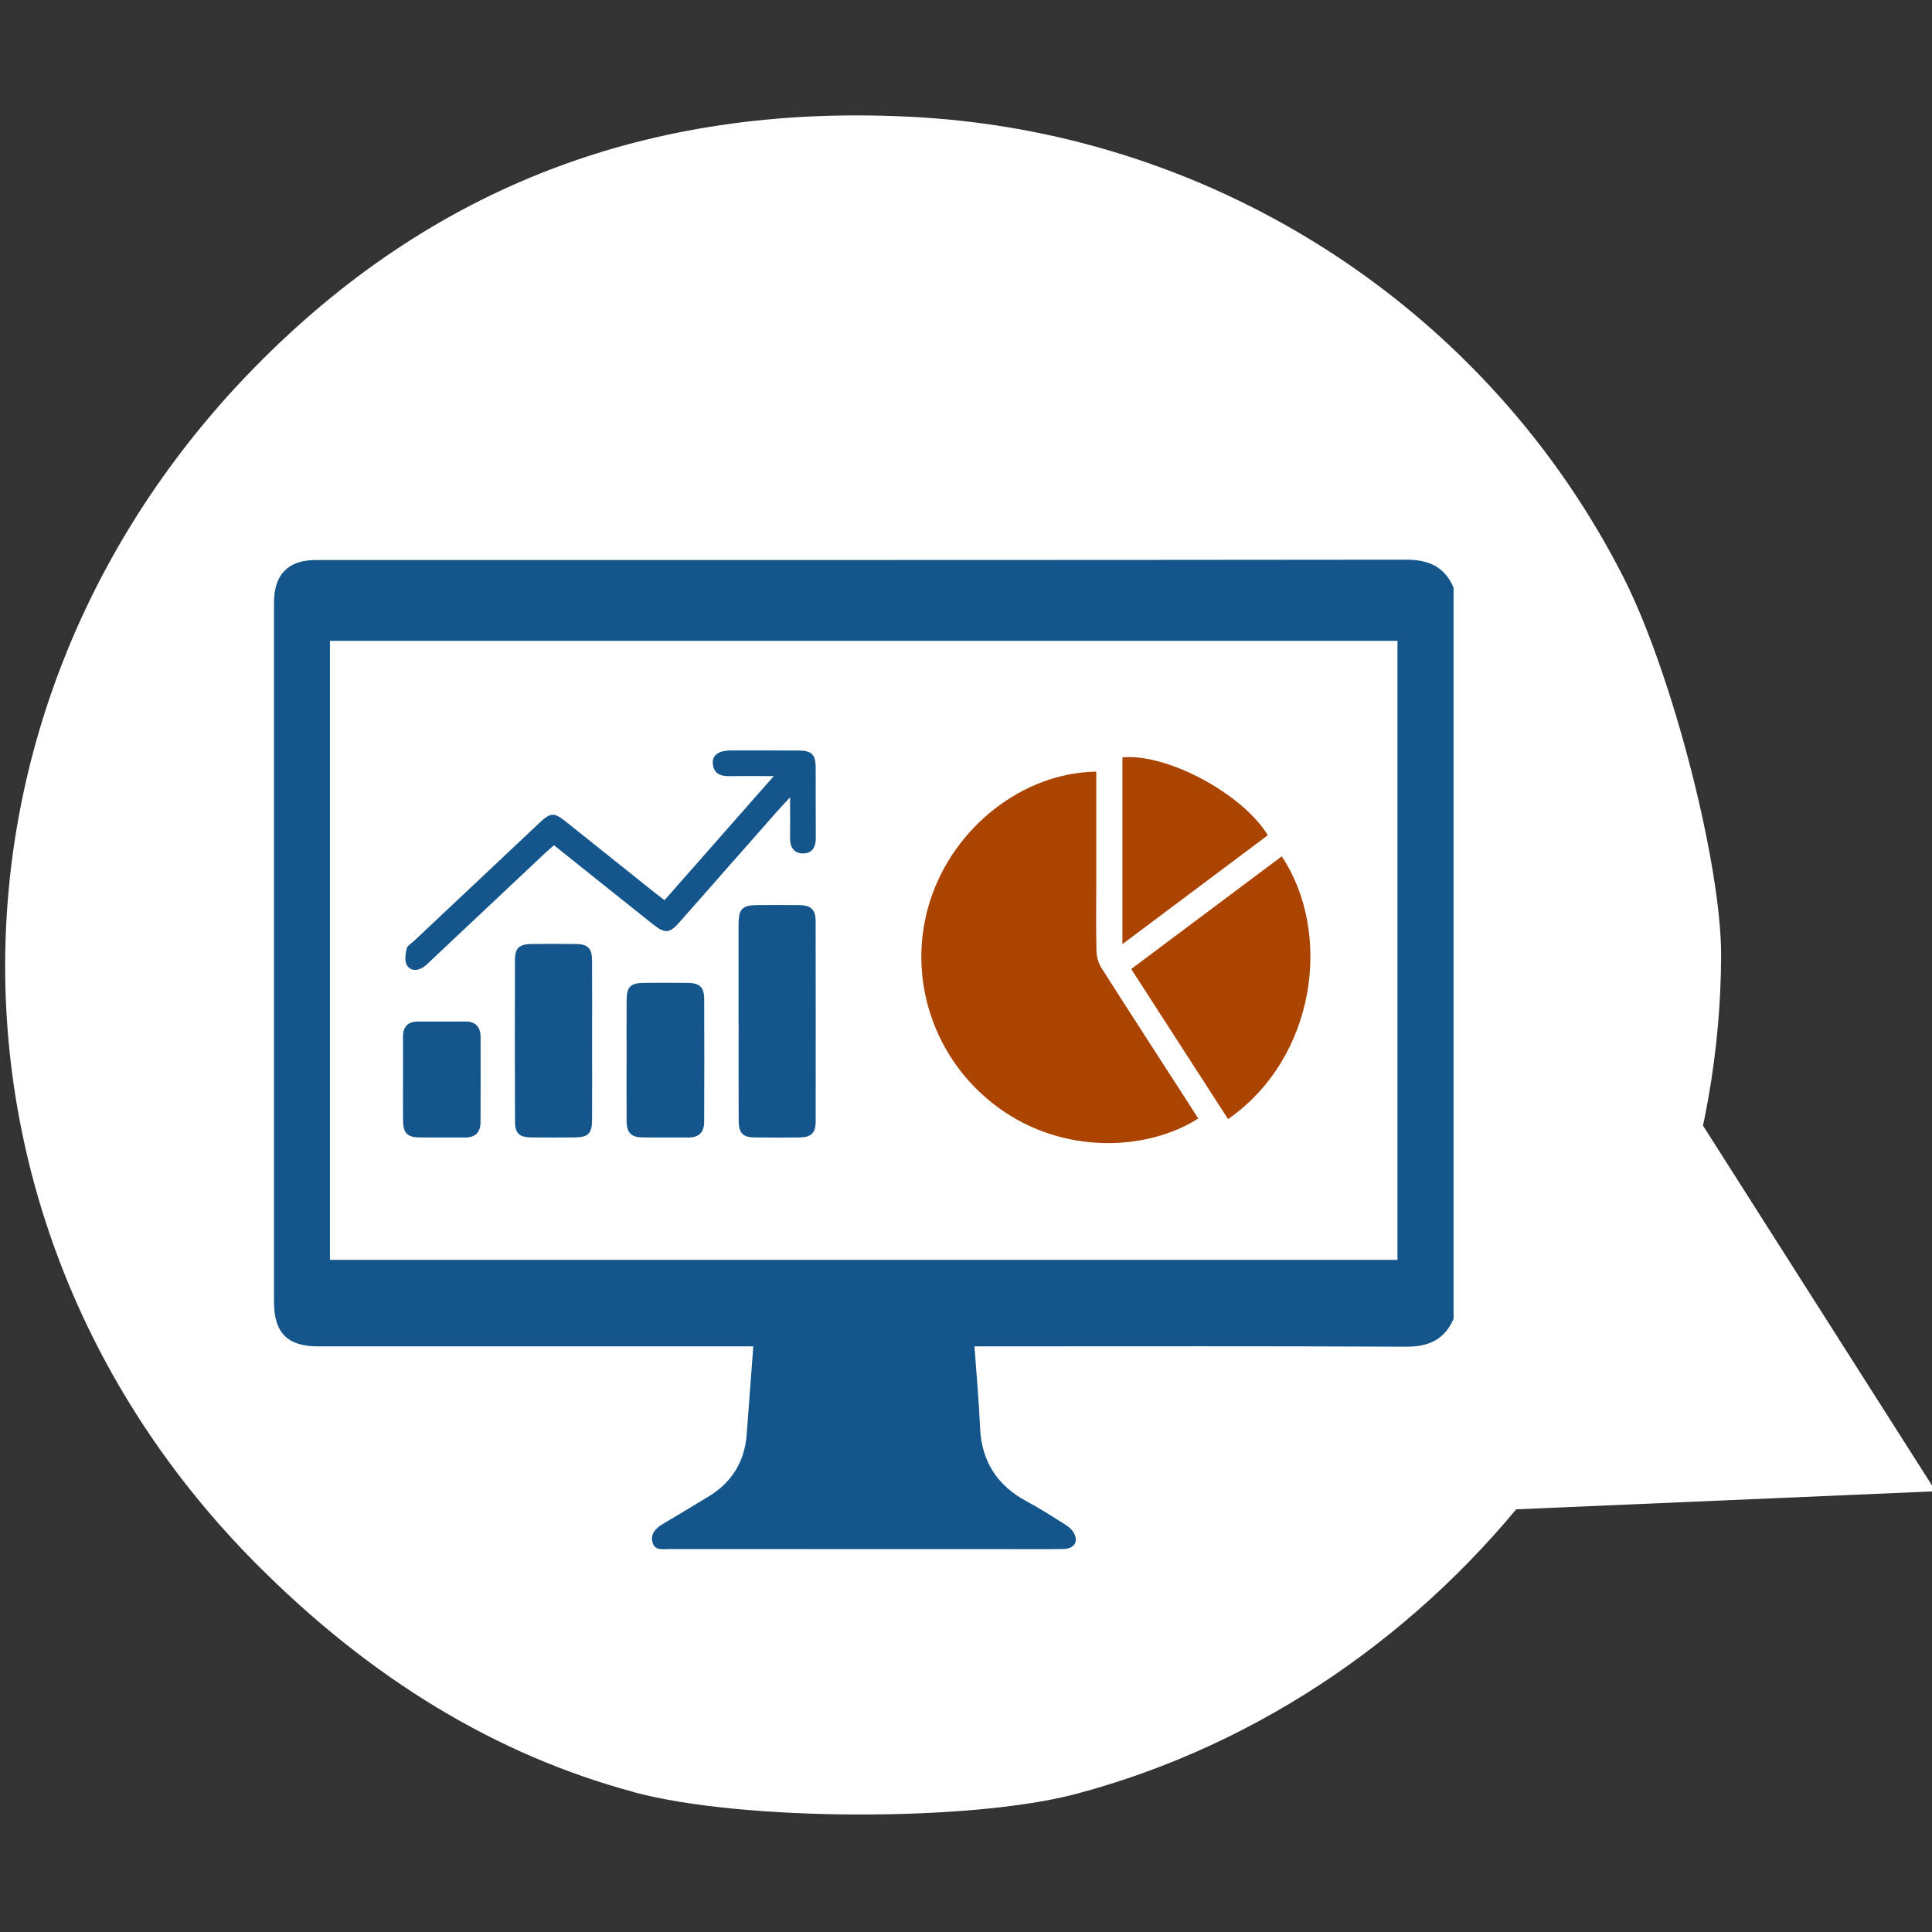
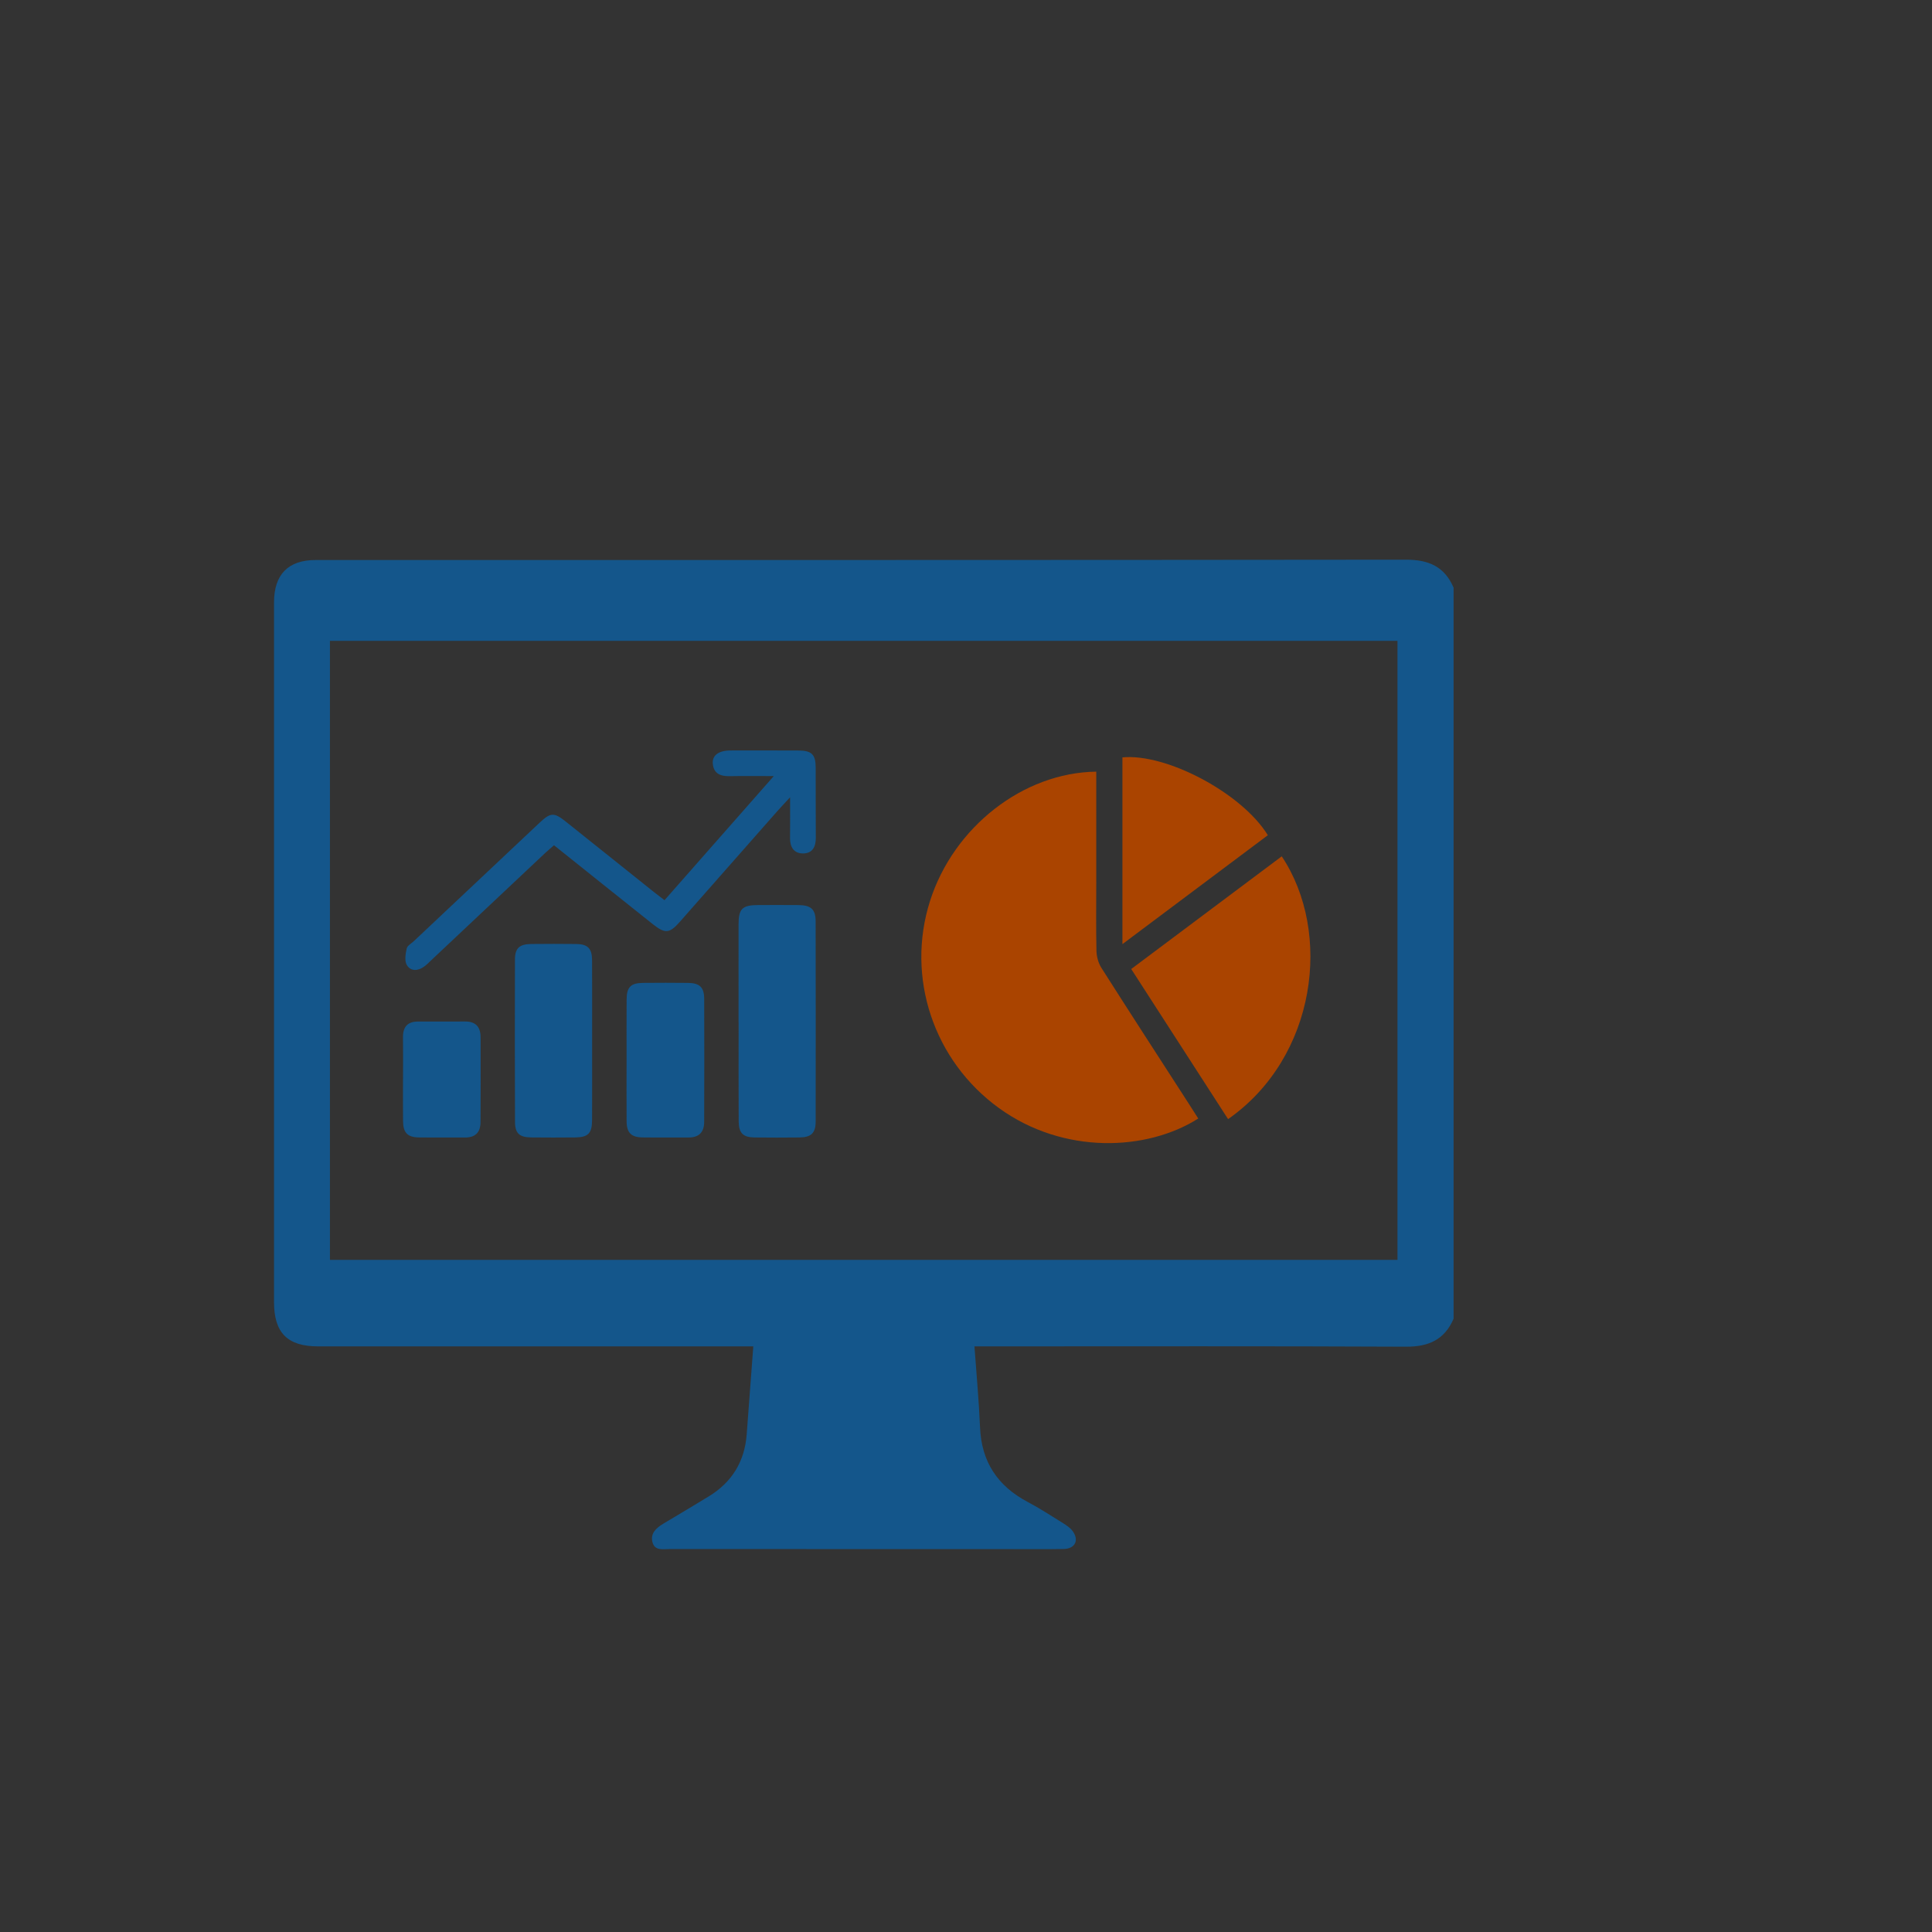
<svg xmlns="http://www.w3.org/2000/svg" xmlns:ns1="http://www.inkscape.org/namespaces/inkscape" xmlns:ns2="http://sodipodi.sourceforge.net/DTD/sodipodi-0.dtd" width="128" height="128" viewBox="0 0 128 128" id="svg4380" version="1.1" ns1:version="0.91 r13725" ns2:docname="analytics_callout.svg">
  <rect x="0" y="0" width="128" height="128" fill="#333333" stroke="none" />
  <defs id="defs4382" />
  <ns2:namedview id="base" pagecolor="#ff83ff" bordercolor="#666666" borderopacity="1.0" ns1:pageopacity="0" ns1:pageshadow="2" ns1:zoom="3.959798" ns1:cx="57.78794" ns1:cy="56.178211" ns1:document-units="px" ns1:current-layer="layer1" showgrid="false" units="px" ns1:window-width="1920" ns1:window-height="1138" ns1:window-x="-8" ns1:window-y="-8" ns1:window-maximized="1" />
  <g ns1:label="Layer 1" ns1:groupmode="layer" id="layer1" transform="translate(0,-924.362)">
    <g id="g4944" transform="matrix(3.036,0,0,3.036,-519.274,-2108.535)">
      <g transform="matrix(3.543,0,0,3.543,74.591,968.454)" id="g2291-3-9-7-8-3-5-8-5-16-9-5">
-         <path style="display:inline;opacity:1;fill:#ffffff;fill-opacity:1;stroke:none;stroke-width:0.094;stroke-linecap:round;stroke-linejoin:miter;stroke-miterlimit:4;stroke-dasharray:none;stroke-opacity:1" d="m 31.126,19.653 c -0.845,-0.227 -1.619,-0.695 -2.326,-1.406 -2.078,-2.09 -2.059,-5.332 0.043,-7.422 1.098,-1.092 2.439,-1.584 4.047,-1.487 1.848,0.112 3.501,1.194 4.334,2.838 0.298,0.589 0.601,1.764 0.599,2.327 -0.009,2.378 -1.681,4.551 -3.971,5.161 -0.653,0.174 -2.062,0.169 -2.725,-0.01 z" id="path4450-1-3-9-5-8-2-1-2-9-7-3-0-3-9-3-2-6-3-4" ns1:connector-curvature="0" />
-         <path ns2:type="star" style="display:inline;opacity:1;fill:#ffffff;fill-opacity:1;stroke:#ffffff;stroke-width:0;stroke-linecap:round;stroke-linejoin:miter;stroke-miterlimit:4;stroke-dasharray:none;stroke-opacity:1" id="path4558-7-3-1-7-0-8-5-7-0-6-4-3-36-92-0-0-5-8-9-8" ns2:sides="3" ns2:cx="294.45947" ns2:cy="165.19572" ns2:r1="5.0570722" ns2:r2="2.5285361" ns2:arg1="-0.049958396" ns2:arg2="0.99723916" ns1:flatsided="false" ns1:rounded="0" ns1:randomized="0" d="m 299.51,164.943 -3.679,2.376 -3.679,2.376 -0.219,-4.374 -0.219,-4.374 3.897,1.998 z" ns1:transform-center-x="-1.263334" ns1:transform-center-y="0.0010766083" transform="matrix(0.266,0.156,-0.156,0.266,-14.794,-72.798)" />
-       </g>
+         </g>
      <g id="g4134" transform="matrix(0.128,0,0,0.128,183.422,1008.952)">
        <path d="m 142.973,151.672 c -23.297,-0.111 -46.595,-0.055 -69.892,-0.055 l -3.692,0 c 0.336,4.739 0.764,9.277 0.953,13.826 0.243,5.859 2.993,9.977 8.113,12.693 2.077,1.101 4.057,2.387 6.054,3.631 0.599,0.373 1.233,0.802 1.634,1.36 1.123,1.565 0.389,2.998 -1.554,3.034 -3.009,0.055 -6.02,0.022 -9.031,0.022 -19.371,-10e-4 -38.742,-10e-4 -58.113,-0.013 -1.138,-7.1e-4 -2.573,0.355 -2.958,-1.196 -0.372,-1.499 0.665,-2.413 1.852,-3.124 2.581,-1.545 5.168,-3.079 7.735,-4.645 3.963,-2.417 6.136,-5.947 6.485,-10.583 0.369,-4.889 0.733,-9.779 1.125,-15.004 l -2.538,0 c -23.886,-4.3e-4 -47.773,7.1e-4 -71.66,-0.001 -5.22,-4.2e-4 -7.512,-2.307 -7.512,-7.555 -7.8e-4,-36.971 -0.002,-82.337 0.001,-119.307 3.99e-4,-4.729 2.424,-7.2 7.078,-7.201 61.974,-0.004 123.948,0.018 185.922,-0.057 3.853,-0.004 6.567,1.19 8.098,4.767 l 0,124.641 c -1.538,3.568 -4.248,4.785 -8.101,4.766 z m -1.464,-120.339 -182.002,0 0,105.535 182.002,0 z M -28.03,105.988 c 0,-2.35 0.024,-4.7 -0.008,-7.049 -0.024,-1.763 0.754,-2.702 2.559,-2.702 2.676,-4.25e-4 5.353,0.013 8.029,-0.007 1.812,-0.014 2.635,0.941 2.64,2.661 0.015,4.83 0.012,9.66 -0.01,14.49 -0.008,1.736 -0.871,2.646 -2.67,2.629 -2.611,-0.026 -5.223,0.02 -7.833,-0.015 -1.941,-0.027 -2.682,-0.794 -2.705,-2.761 -0.029,-2.414 -0.007,-4.83 -0.007,-7.245 l 0.007,0 z m 38.11,-3.338 c 0.001,-3.398 -0.016,-6.796 0.007,-10.194 0.015,-2.103 0.718,-2.792 2.831,-2.81 2.549,-0.022 5.098,-0.03 7.646,0.003 1.969,0.025 2.74,0.745 2.749,2.725 0.032,6.992 0.016,13.984 -0.004,20.975 -0.005,1.729 -0.864,2.665 -2.662,2.656 -2.614,-0.014 -5.229,0.024 -7.842,-0.012 -1.947,-0.027 -2.706,-0.798 -2.72,-2.758 -0.026,-3.528 -0.007,-7.057 -0.006,-10.585 z M 4.205,99.5 c 4.185e-4,4.51 0.015,9.021 -0.006,13.531 -0.01,2.273 -0.666,2.941 -2.885,2.965 -2.484,0.027 -4.969,0.024 -7.453,-4.2e-4 -2.042,-0.019 -2.795,-0.676 -2.802,-2.656 -0.035,-9.217 -0.038,-18.434 -0.009,-27.651 0.006,-1.983 0.763,-2.65 2.8,-2.672 2.549,-0.028 5.099,-0.028 7.649,8.51e-4 1.961,0.022 2.687,0.753 2.698,2.756 0.024,4.576 0.007,9.151 0.008,13.728 z m 24.964,-3.128 c 0,-5.559 -0.005,-11.118 0.002,-16.677 0.004,-2.703 0.63,-3.312 3.374,-3.318 2.289,-0.005 4.579,-0.016 6.868,0.005 2.119,0.021 2.895,0.736 2.899,2.778 0.019,11.38 0.022,22.76 0.006,34.139 -0.003,1.949 -0.774,2.678 -2.765,2.702 -2.55,0.031 -5.102,0.03 -7.652,-7.1e-4 -1.959,-0.023 -2.698,-0.748 -2.709,-2.755 -0.03,-5.625 -0.011,-11.249 -0.011,-16.873 l -0.013,0 z M 16.545,75.551 c 6.134,-6.967 12.204,-13.862 18.628,-21.159 -2.838,0 -5.158,-0.036 -7.478,0.013 -1.567,0.033 -2.77,-0.39 -2.918,-2.145 -0.12,-1.421 1.031,-2.234 3.025,-2.237 3.859,-0.006 7.719,-0.011 11.579,0.009 2.265,0.011 2.927,0.661 2.939,2.907 0.022,3.99 -0.015,7.98 0.021,11.97 0.014,1.548 -0.586,2.667 -2.174,2.67 -1.571,0.004 -2.239,-1.094 -2.218,-2.644 0.029,-2.138 0.007,-4.278 0.007,-6.93 -0.952,1.033 -1.599,1.71 -2.218,2.412 -5.536,6.281 -11.06,12.572 -16.603,18.846 -1.746,1.977 -2.495,2.035 -4.599,0.361 C 8.957,75.187 3.397,70.729 -2.291,66.183 c -0.537,0.471 -1.07,0.912 -1.574,1.385 -6.386,6.005 -12.767,12.015 -19.15,18.021 -0.476,0.448 -0.932,0.929 -1.459,1.308 -1.05,0.754 -2.291,0.788 -2.918,-0.31 -0.41,-0.718 -0.211,-1.893 -0.015,-2.806 0.103,-0.48 0.781,-0.84 1.209,-1.244 7.142,-6.728 14.285,-13.455 21.43,-20.179 1.901,-1.788 2.476,-1.813 4.518,-0.183 C 4.76,66.172 9.762,70.179 14.769,74.18 c 0.558,0.446 1.13,0.873 1.775,1.371 z" id="path4-2" ns1:connector-curvature="0" style="fill:#14568b;fill-opacity:1" ns2:nodetypes="csccccccccccccccscsccccccccccccccccsccccccccccccccccccccccccccccccccccccccccccccccccccccccccccccccccc" />
        <path d="M 119.406,64.471 C 111.156,70.651 103,76.76 94.615,83.041 l 0,-31.837 c 7.507,-0.726 20.402,6.107 24.791,13.267 z M 112.628,112.874 C 107.146,104.378 101.667,95.887 96.116,87.283 104.749,80.819 113.259,74.448 121.776,68.071 c 8.643,12.957 5.965,34.245 -9.148,44.803 z M 90.156,53.634 c 0,6.365 7e-4,12.569 -4.2e-4,18.772 -4.2e-4,3.924 -0.058,7.849 0.033,11.771 0.023,0.977 0.315,2.076 0.835,2.896 4.872,7.667 9.819,15.285 14.744,22.918 0.597,0.925 1.186,1.855 1.776,2.78 -8.745,5.553 -22.948,6.187 -33.95,-1.761 -11.179,-8.076 -15.925,-22.311 -11.78,-35.326 4.01,-12.59 15.862,-21.891 28.342,-22.05 z" id="path4-5-2" ns1:connector-curvature="0" style="fill:#aa4400;fill-opacity:1" ns2:nodetypes="cccccccccccccccccc" />
      </g>
    </g>
  </g>
</svg>